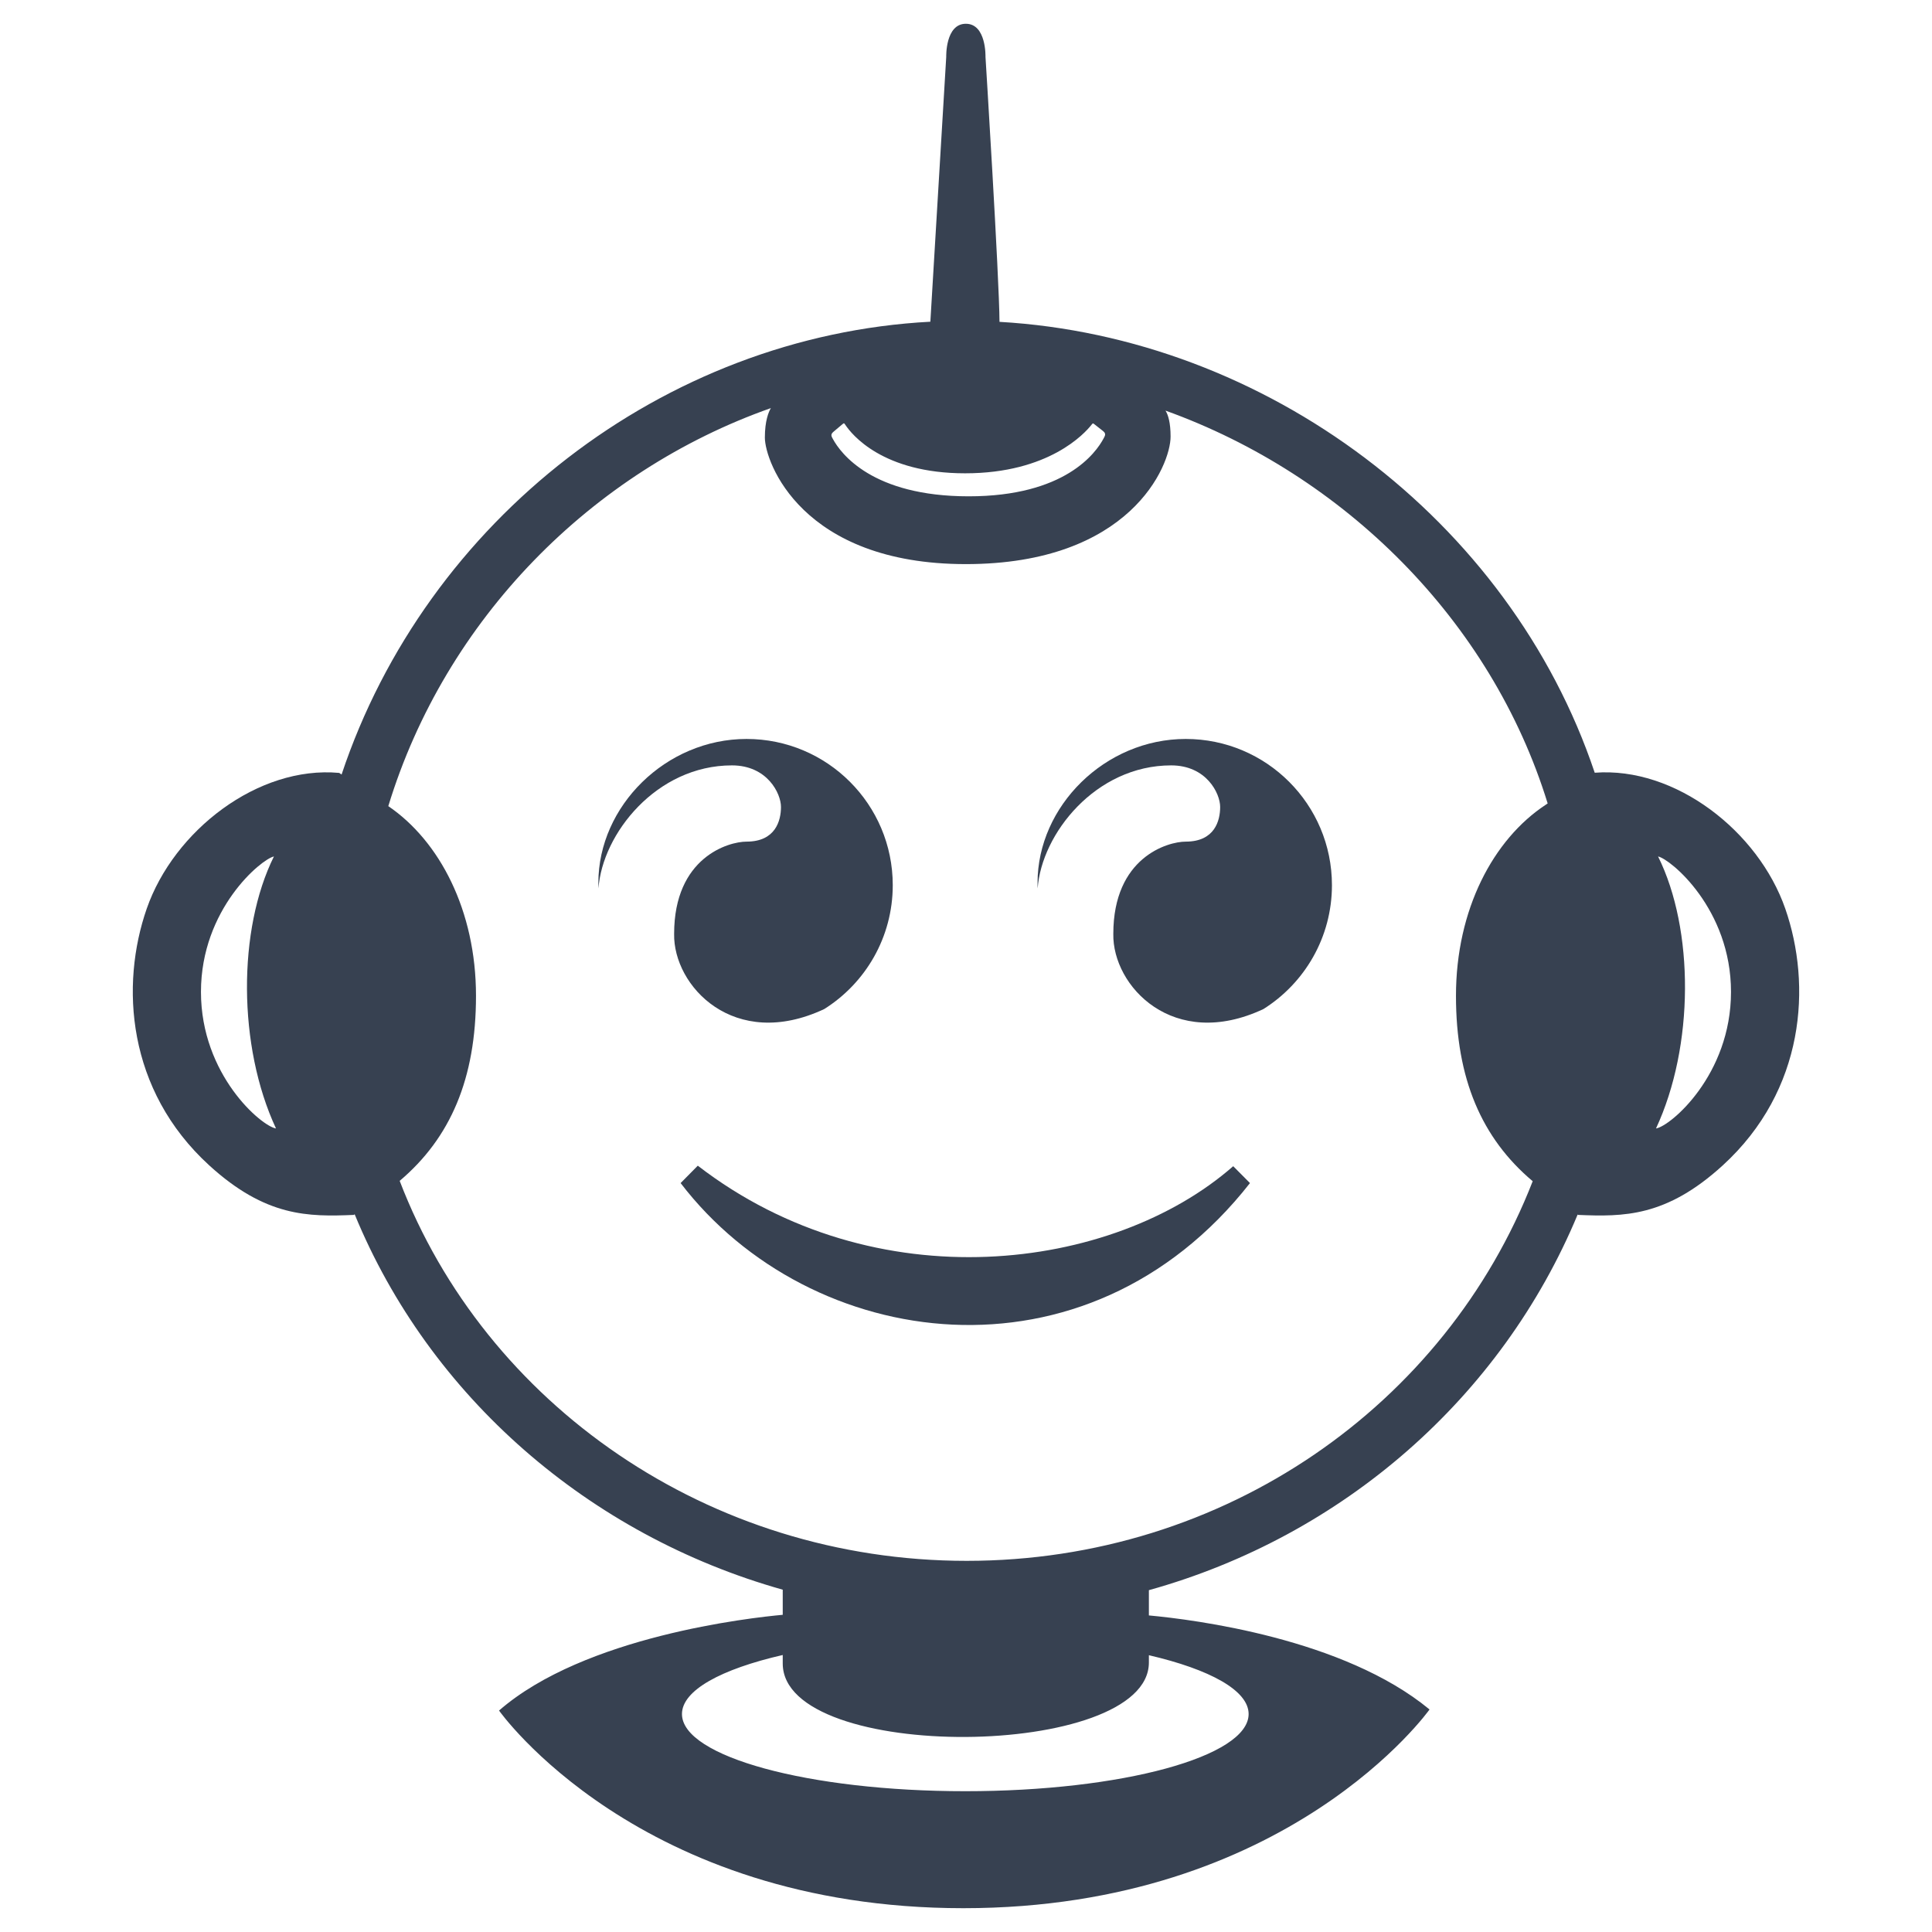
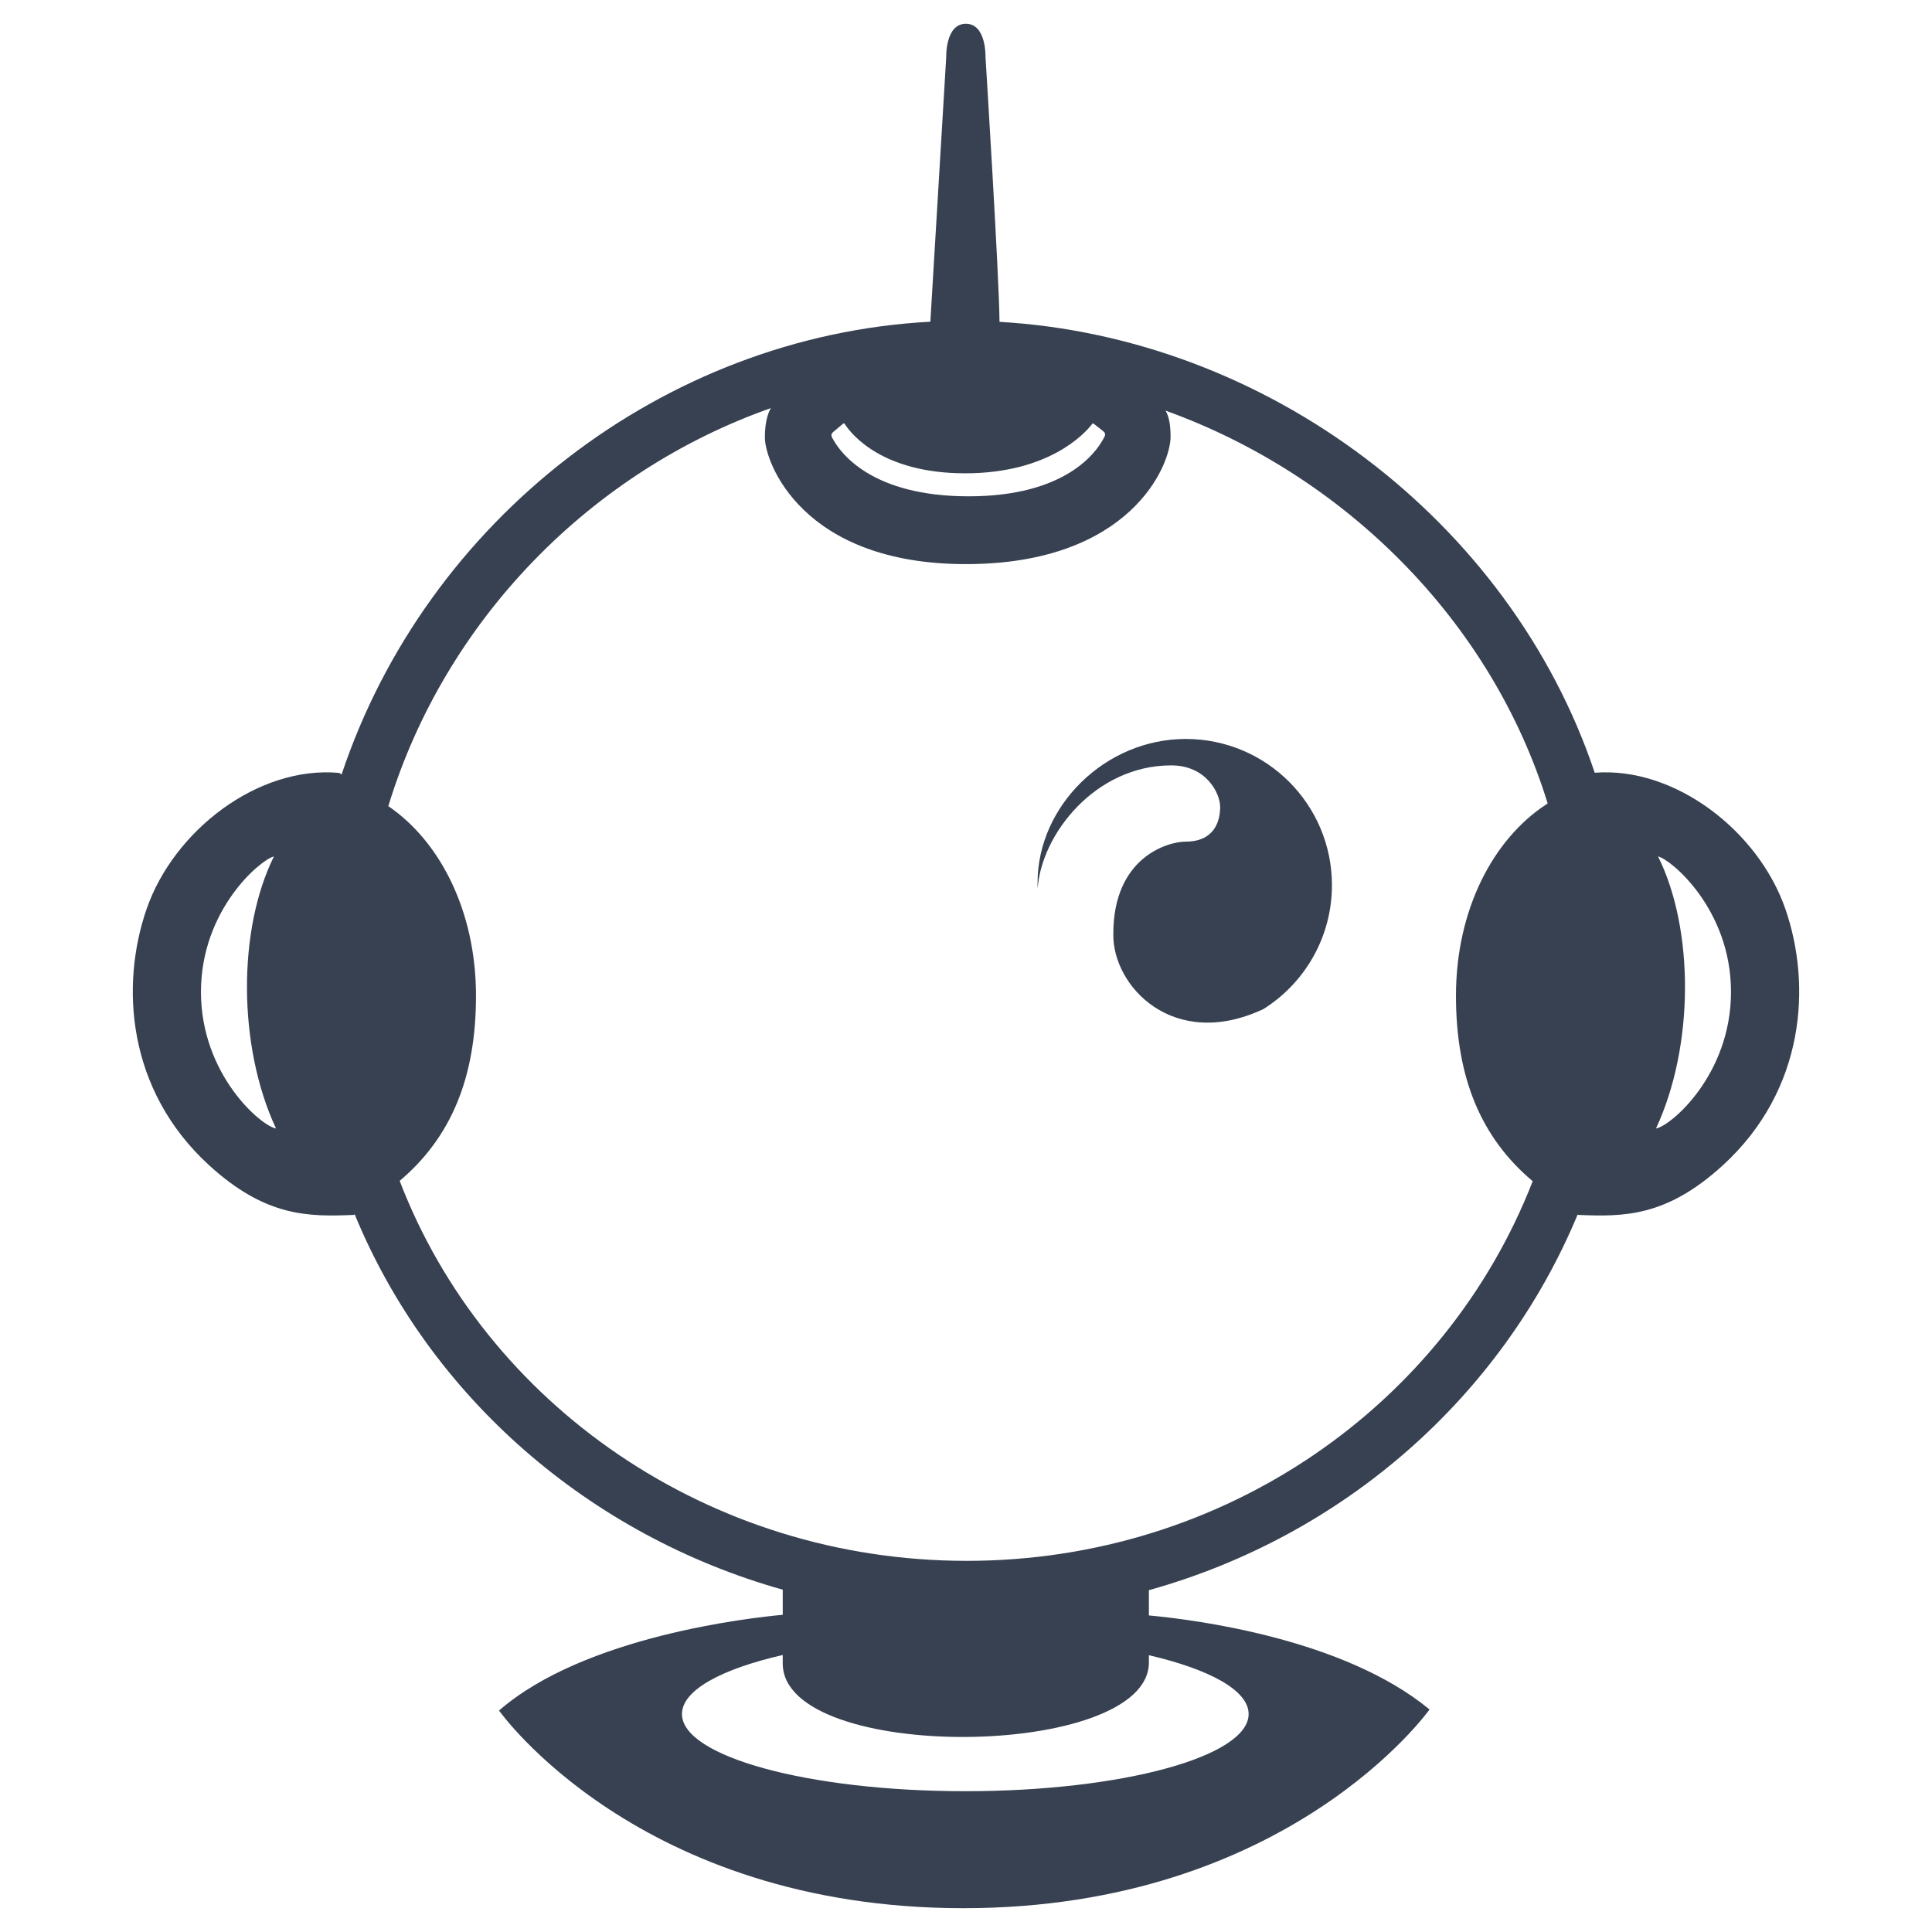
<svg xmlns="http://www.w3.org/2000/svg" width="56" height="56" viewBox="0 0 56 56" fill="none">
-   <path d="M25.877 25.657C25.877 27.17 25.084 28.498 23.891 29.248C21.281 30.473 19.511 28.583 19.54 27.068C19.54 24.852 21.113 24.395 21.639 24.395C22.481 24.395 22.637 23.784 22.637 23.39C22.637 22.997 22.239 22.185 21.216 22.185C19.026 22.185 17.459 24.172 17.347 25.751C17.345 25.697 17.344 25.642 17.344 25.586C17.344 23.367 19.299 21.419 21.639 21.419C23.98 21.419 25.877 23.317 25.877 25.657Z" fill="#374151" />
  <path d="M38.607 25.657C38.607 27.17 37.814 28.498 36.621 29.248C34.011 30.473 32.241 28.583 32.27 27.068C32.27 24.852 33.843 24.395 34.369 24.395C35.212 24.395 35.367 23.784 35.367 23.39C35.367 22.997 34.969 22.185 33.947 22.185C31.756 22.185 30.189 24.172 30.077 25.751L30.075 25.692L30.074 25.654L30.074 25.62L30.074 25.604L30.074 25.586C30.074 23.367 32.029 21.419 34.369 21.419C36.71 21.419 38.607 23.317 38.607 25.657Z" fill="#374151" />
-   <path d="M20.226 33.788C25.375 37.757 32.264 36.856 35.745 33.803L36.231 34.292C31.501 40.331 23.48 39.195 19.728 34.292L20.226 33.788Z" fill="#374151" />
  <path fill-rule="evenodd" clip-rule="evenodd" d="M28.971 9.329C28.964 8.046 28.565 1.649 28.565 1.649C28.565 1.649 28.594 0.689 27.996 0.689C27.398 0.689 27.427 1.649 27.427 1.649L26.967 9.325C19.235 9.735 12.361 15.071 9.901 22.45L9.832 22.403C7.478 22.188 5.039 24.078 4.253 26.338C3.483 28.551 3.674 31.596 6.066 33.78C7.707 35.278 8.942 35.269 10.256 35.215L10.28 35.197C12.45 40.471 17.06 44.495 22.688 46.078V46.806C21.761 46.89 16.94 47.424 14.465 49.581C14.465 49.581 18.497 55.31 27.924 55.31C37.352 55.31 41.436 49.55 41.436 49.55C38.946 47.491 34.613 46.945 33.301 46.824V46.092C38.931 44.523 43.523 40.502 45.729 35.204L45.744 35.215C47.058 35.269 48.293 35.278 49.934 33.78C52.325 31.596 52.517 28.551 51.747 26.338C50.967 24.096 48.561 22.218 46.224 22.398C43.758 15.05 36.68 9.77 28.971 9.329ZM44.426 34.238C41.898 40.729 35.492 45.242 28.019 45.242C20.532 45.242 14.064 40.695 11.585 34.228C13.057 32.983 13.797 31.263 13.797 28.865C13.797 26.39 12.739 24.376 11.255 23.366C12.91 17.944 17.15 13.659 22.344 11.829C22.278 11.941 22.17 12.198 22.17 12.683C22.17 13.383 23.234 16.351 27.994 16.351C32.754 16.351 33.93 13.495 33.93 12.655C33.93 12.246 33.858 12.023 33.783 11.902C38.953 13.762 43.223 17.977 44.86 23.288L44.804 23.326C43.288 24.323 42.202 26.357 42.202 28.865C42.202 31.27 42.946 32.992 44.426 34.238ZM7.94 24.825C7.581 24.899 5.825 26.343 5.825 28.751C5.825 31.159 7.582 32.646 8 32.709C6.888 30.323 6.889 26.94 7.94 24.825ZM48.06 24.825C48.419 24.899 50.174 26.343 50.174 28.751C50.174 31.159 48.418 32.646 48 32.709C49.111 30.323 49.11 26.94 48.06 24.825ZM24.194 12.485L24.414 12.3C24.438 12.28 24.45 12.269 24.463 12.271C24.475 12.273 24.484 12.287 24.502 12.314C24.683 12.586 25.578 13.719 27.974 13.719C30.403 13.719 31.444 12.56 31.641 12.309C31.644 12.306 31.646 12.303 31.648 12.3C31.655 12.292 31.66 12.286 31.665 12.281C31.67 12.277 31.674 12.274 31.679 12.274C31.687 12.273 31.694 12.276 31.703 12.283C31.709 12.287 31.716 12.292 31.724 12.299L31.932 12.462C31.965 12.488 31.989 12.507 32.006 12.526C32.011 12.532 32.016 12.539 32.02 12.545C32.025 12.554 32.028 12.563 32.03 12.573C32.039 12.612 32.023 12.642 31.991 12.703C31.765 13.132 30.866 14.386 28.077 14.386C25.284 14.386 24.371 13.146 24.141 12.723C24.109 12.665 24.093 12.635 24.101 12.596C24.108 12.557 24.137 12.533 24.194 12.485ZM33.301 48.188C33.301 51.009 22.688 51.114 22.688 48.217V47.971C20.901 48.381 19.767 48.995 19.767 49.682C19.767 50.917 23.443 51.919 27.979 51.919C32.515 51.919 36.192 50.917 36.192 49.682C36.192 48.999 35.07 48.388 33.301 47.977V48.188Z" fill="#374151" />
</svg>